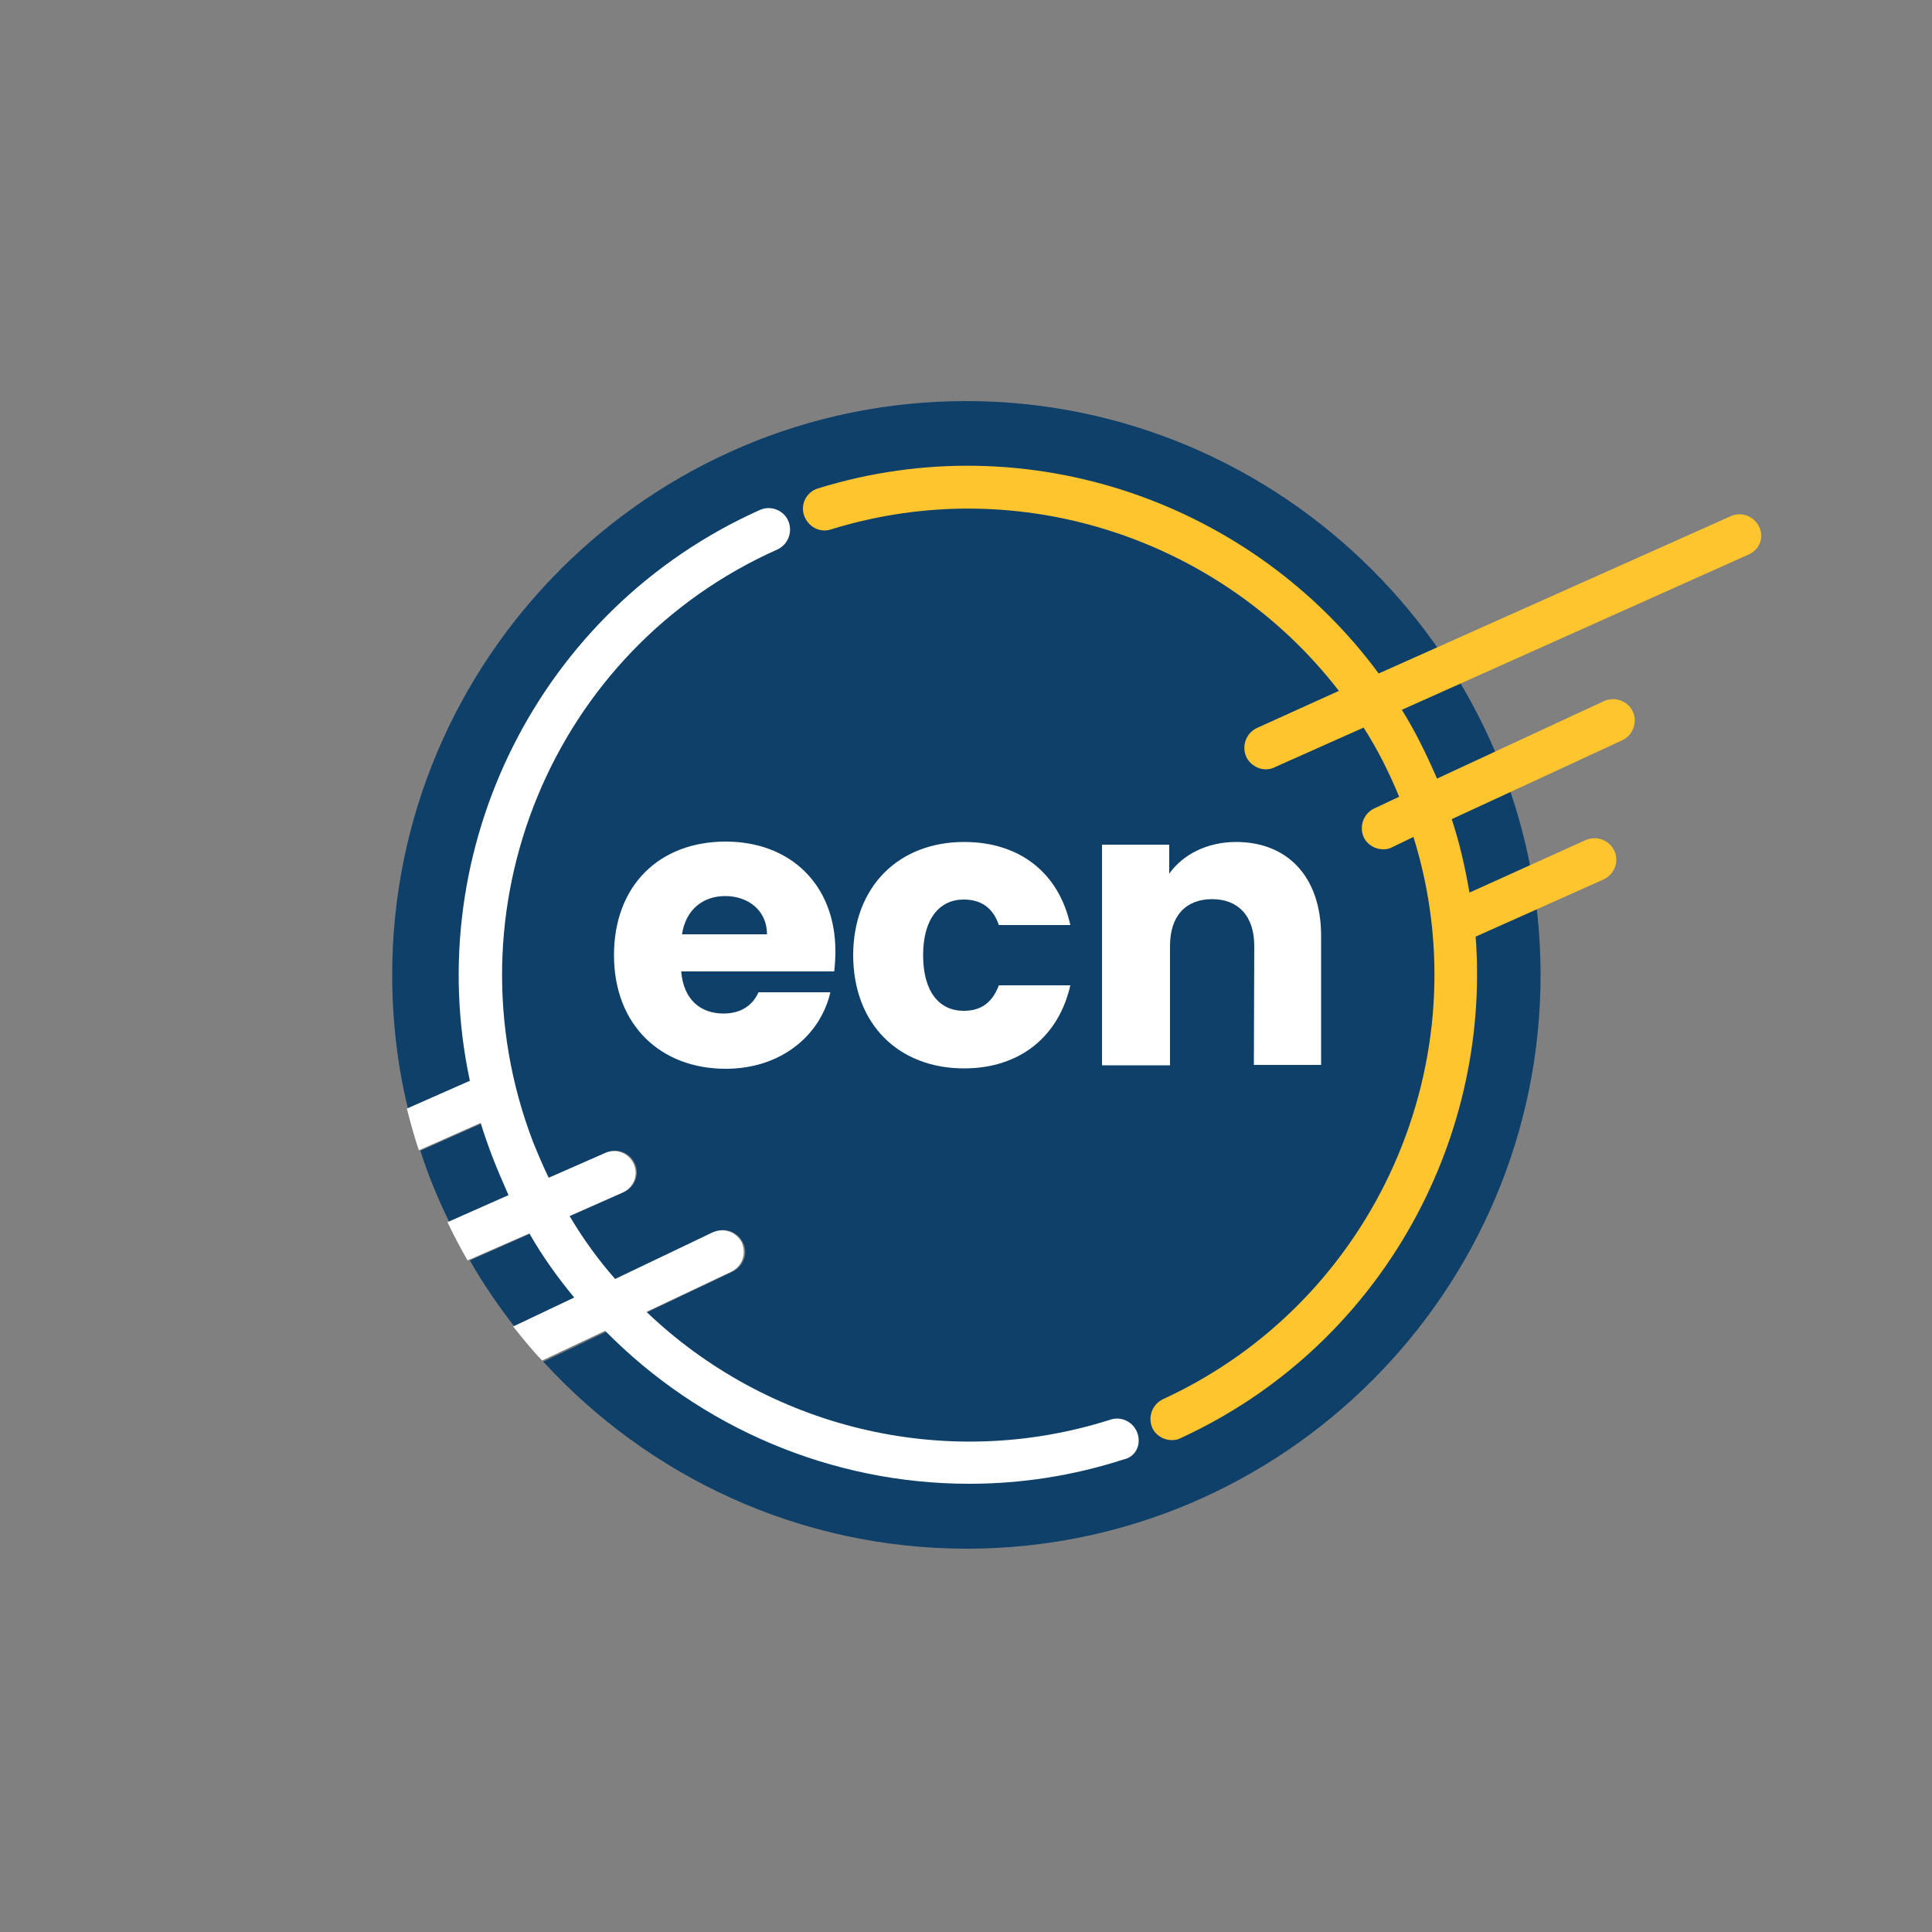
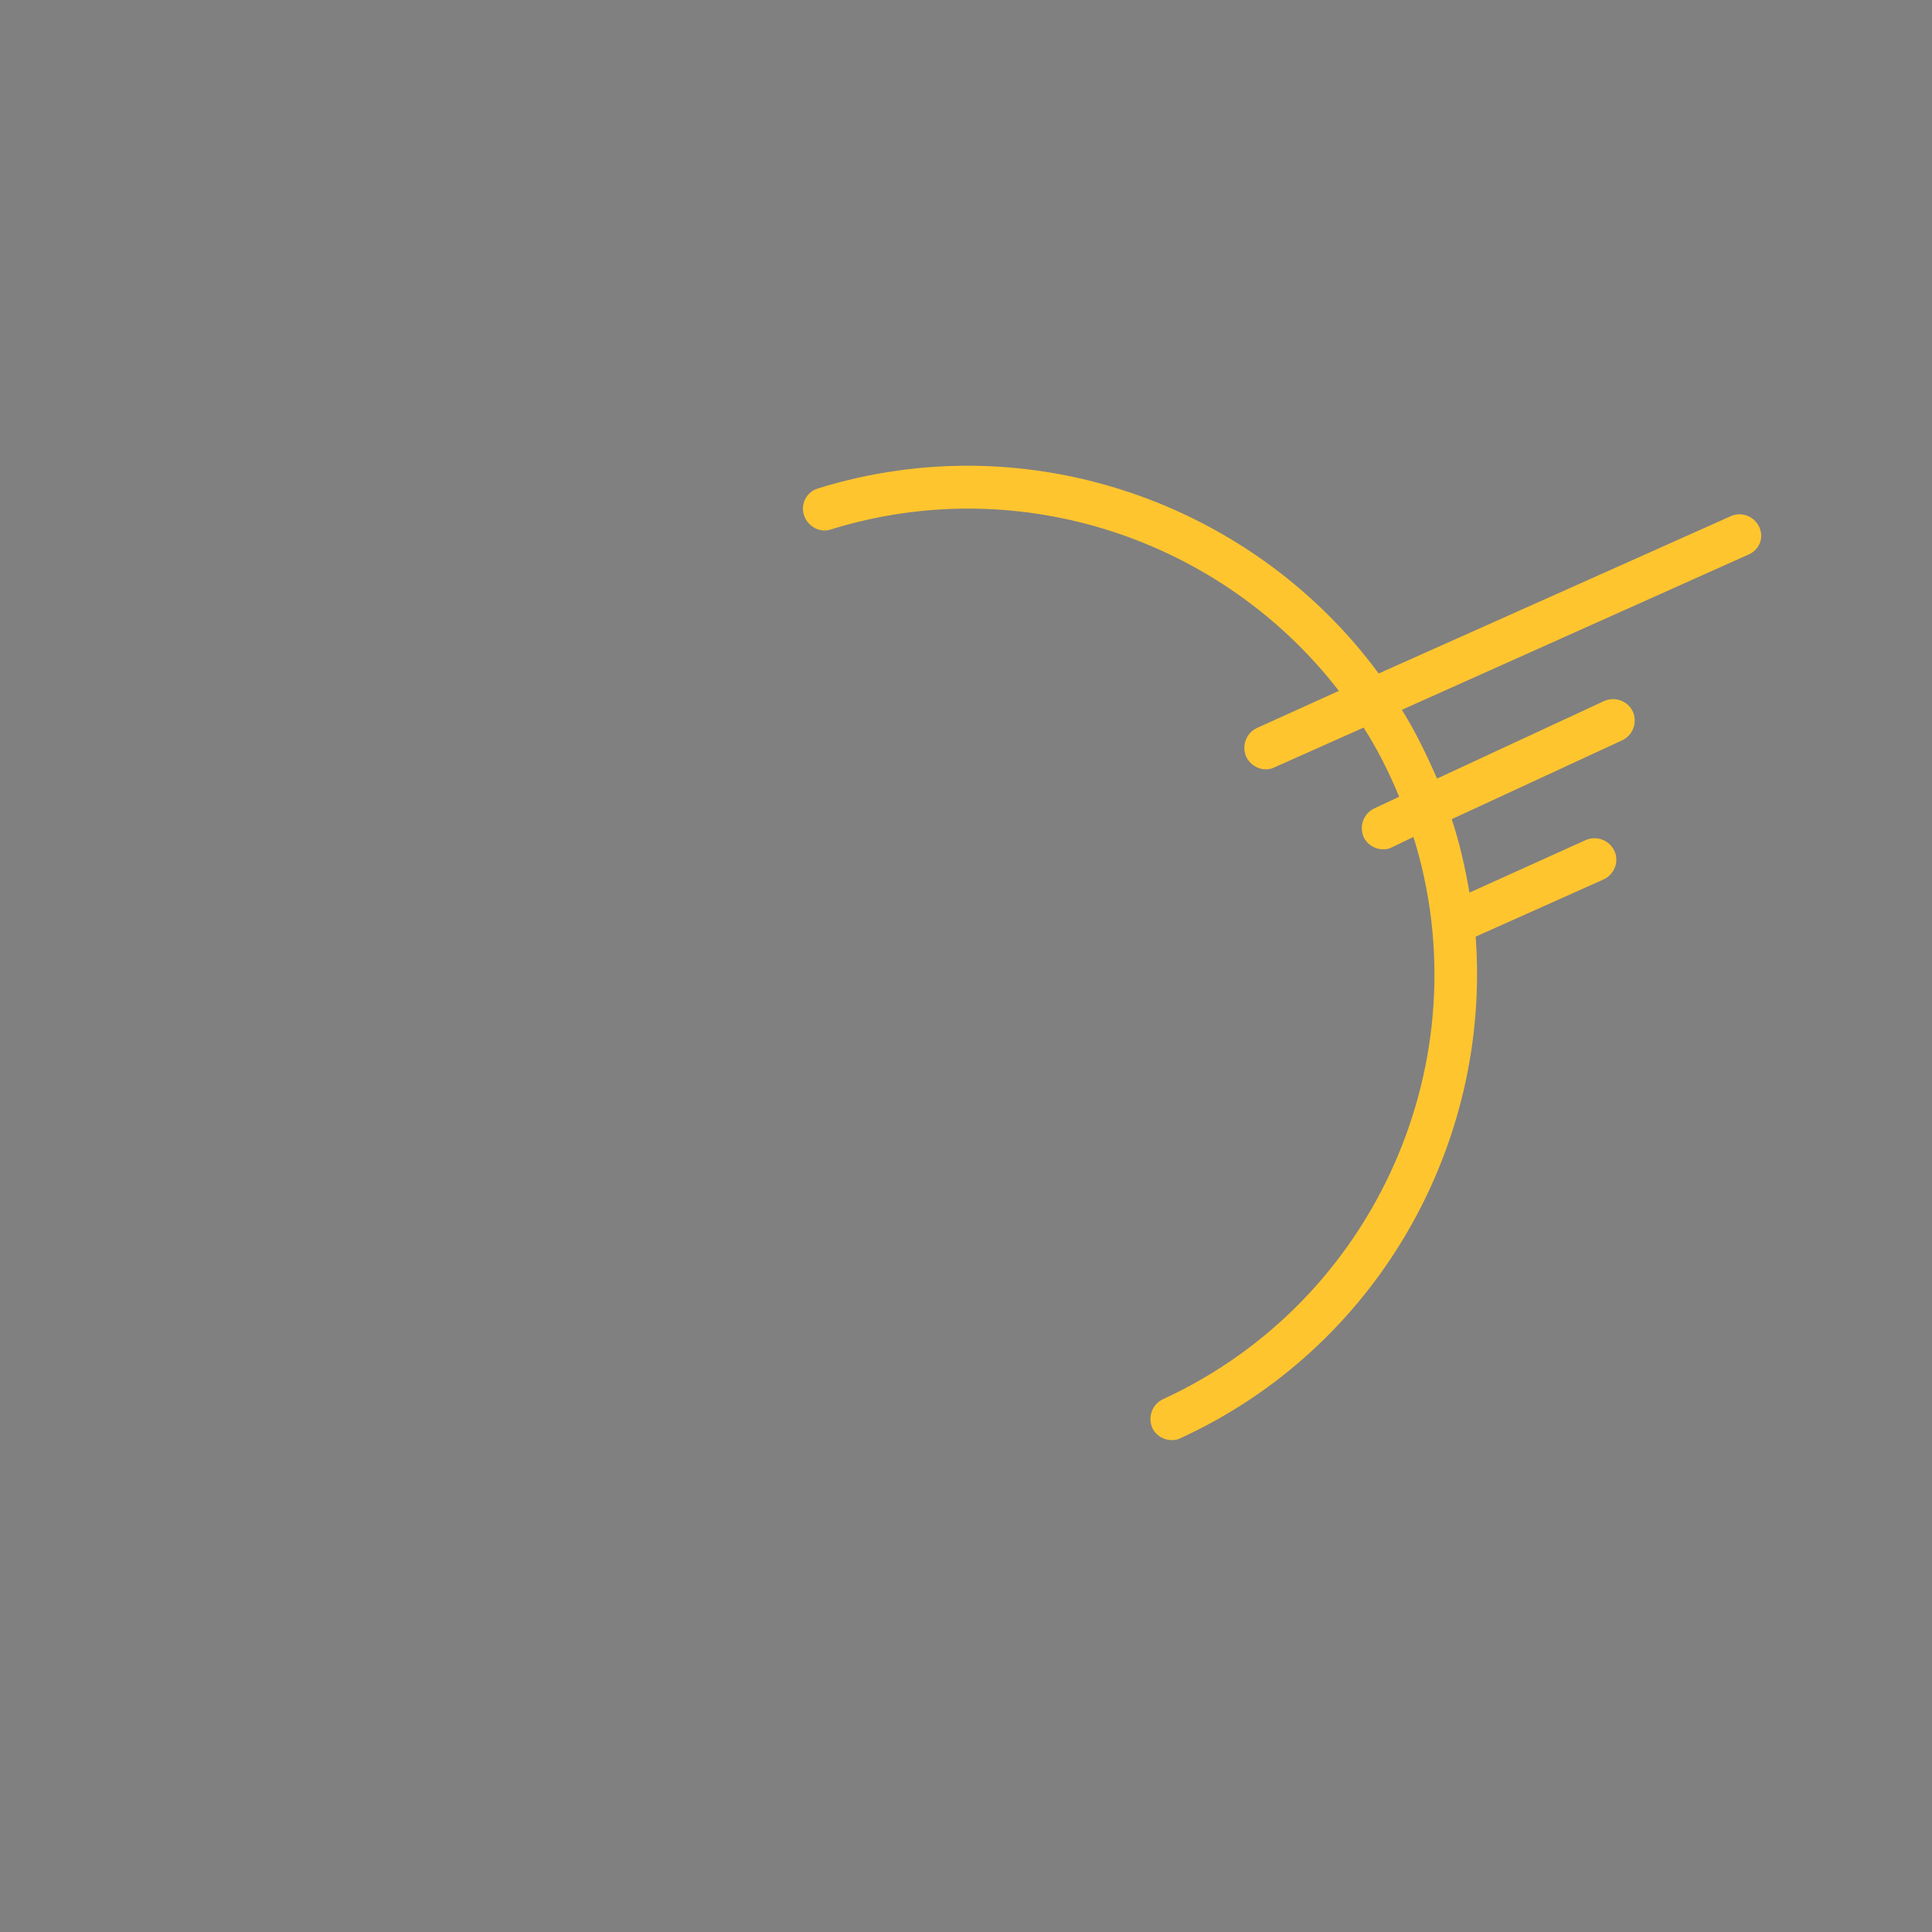
<svg xmlns="http://www.w3.org/2000/svg" version="1.1" id="Layer_1" x="0px" y="0px" viewBox="0 0 500 500" style="enable-background:new 0 0 500 500;" xml:space="preserve">
  <rect x="0" y="0" width="500" height="500" fill="#808080" stroke="none" />
  <style type="text/css"> .st0{fill:#0E406A;} .st1{fill:#FFFFFF;} .st2{fill:#FFC52F;} </style>
  <g>
-     <path class="st0" d="M250,103.8c-81.9,0-148.5,66.7-148.5,148.5c0,11.9,1.4,23.7,4.1,34.7l18.4-8.2c2.8-1.3,6.1,0,7.4,2.8 s0,6.1-2.8,7.4l-19.8,8.8c2,6.4,4.6,12.6,7.5,18.5l40.6-18c2.8-1.3,6.1,0,7.4,2.8c1.3,2.8,0,6.1-2.8,7.4l-39.9,17.7 c3.4,6,7.4,11.8,11.6,17.2l51.6-24.5c2.8-1.4,6.1-0.1,7.5,2.7s0.1,6.1-2.7,7.5l-49,23.3c27.2,29.7,66.2,48.4,109.6,48.4 c81.9,0,148.5-66.7,148.5-148.5S331.8,103.8,250,103.8z" />
-     <path class="st1" d="M294.4,371c-0.9-2.8-4-4.6-7-3.6c-43.3,13.8-89.2,1.7-120.1-27.9l22-10.4c2.8-1.4,3.9-4.6,2.7-7.5 c-1.4-2.8-4.6-3.9-7.5-2.7l-25.3,12.1c-4.4-5-8.3-10.4-11.8-16.3l13.8-6.1c2.8-1.3,4.1-4.5,2.8-7.4c-1.3-2.8-4.5-4.1-7.4-2.8 l-14.6,6.4c-1.5-3.1-2.8-6.2-4.1-9.4c-22.8-59.8,4.9-127.2,63.3-153.2c2.8-1.3,4-4.6,2.8-7.4s-4.6-4.1-7.4-2.8 c-57.3,25.7-87.8,87.9-75,147.7l-16.3,7.2c0.9,3.6,1.9,7.2,3.1,10.8l16-7.1c0.9,3,1.9,5.8,3,8.7c1.3,3.4,2.8,6.8,4.2,10l-15.8,7 c1.6,3.3,3.3,6.6,5.2,9.9l16-7c3.4,6,7.4,11.5,11.6,16.6l-15.8,7.5c2.4,3,4.8,6,7.5,8.8l16.3-7.7c24.7,25.1,58.6,39.6,94.2,39.6 c13.3,0,26.7-2,40-6.3C293.8,377.1,295.4,374,294.4,371z" />
    <path class="st2" d="M455.3,136.4c-1.3-2.8-4.6-4.1-7.4-2.8l-91.1,40.7c-32.5-44.1-90.6-64.8-145.1-47.9c-3,0.9-4.6,4.1-3.6,7 c1,2.9,4.1,4.6,7,3.6c49.1-15.2,101.3,2.8,131.4,41.8l-21.2,9.6c-2.8,1.3-4,4.6-2.8,7.4c0.9,2,3,3.3,5,3.3c0.8,0,1.5-0.1,2.3-0.5 l23.1-10.3c3.6,5.6,6.6,11.6,9.2,17.9l-6.4,3c-2.8,1.3-4,4.6-2.8,7.4c0.9,2,3,3.2,5,3.2c0.8,0,1.6-0.1,2.3-0.5l5.6-2.7 c17.9,57.3-9.6,120.1-64.8,145.5c-2.8,1.3-4,4.6-2.8,7.4c0.9,2,3,3.2,5,3.2c0.8,0,1.6-0.1,2.3-0.5c51-23.4,80.4-76.1,76.4-129.8 l33.1-14.8c2.8-1.3,4.1-4.6,2.8-7.4c-1.3-2.8-4.6-4-7.4-2.8L380.3,231c-1.1-6.3-2.5-12.7-4.6-19l44.1-20.4c2.8-1.3,4-4.6,2.8-7.4 c-1.3-2.8-4.6-4-7.4-2.8l-43.3,20.1c-2.7-6.2-5.6-12.2-9.1-17.8l89.3-40C455.3,142.5,456.6,139.3,455.3,136.4z" />
    <g>
-       <path class="st1" d="M187.8,276.6c-16.8,0-28.9-11.3-28.9-29.4s11.8-29.4,28.9-29.4c16.6,0,28.4,11,28.4,28.4 c0,1.6-0.1,3.3-0.3,5.2h-39.6c0.6,7.5,5.2,10.9,10.9,10.9c4.9,0,7.7-2.4,9.1-5.5h18.6C212.3,268,202.1,276.6,187.8,276.6z M176.5,241.8h22c0-6.2-4.9-9.9-10.8-9.9C182,231.9,177.5,235.3,176.5,241.8z" />
-       <path class="st1" d="M249.5,217.9c14.3,0,24.5,7.9,27.5,21.5h-18.5c-1.4-4.1-4.2-6.6-9.1-6.6c-6.2,0-10.5,4.9-10.5,14.4 c0,9.5,4.2,14.4,10.5,14.4c4.8,0,7.5-2.4,9.1-6.6H277c-3,13.2-13,21.5-27.5,21.5c-16.8,0-28.7-11.3-28.7-29.4 C220.9,229.2,232.8,217.9,249.5,217.9z" />
-       <path class="st1" d="M324.6,244.8c0-7.8-4.2-12.1-10.9-12.1s-10.9,4.2-10.9,12.1v30.9h-17.6v-57.1h17.4v7.5 c3.4-4.8,9.6-8.2,17.3-8.2c13.2,0,22,8.9,22,24.3v33.4h-17.4L324.6,244.8L324.6,244.8z" />
-     </g>
+       </g>
  </g>
</svg>